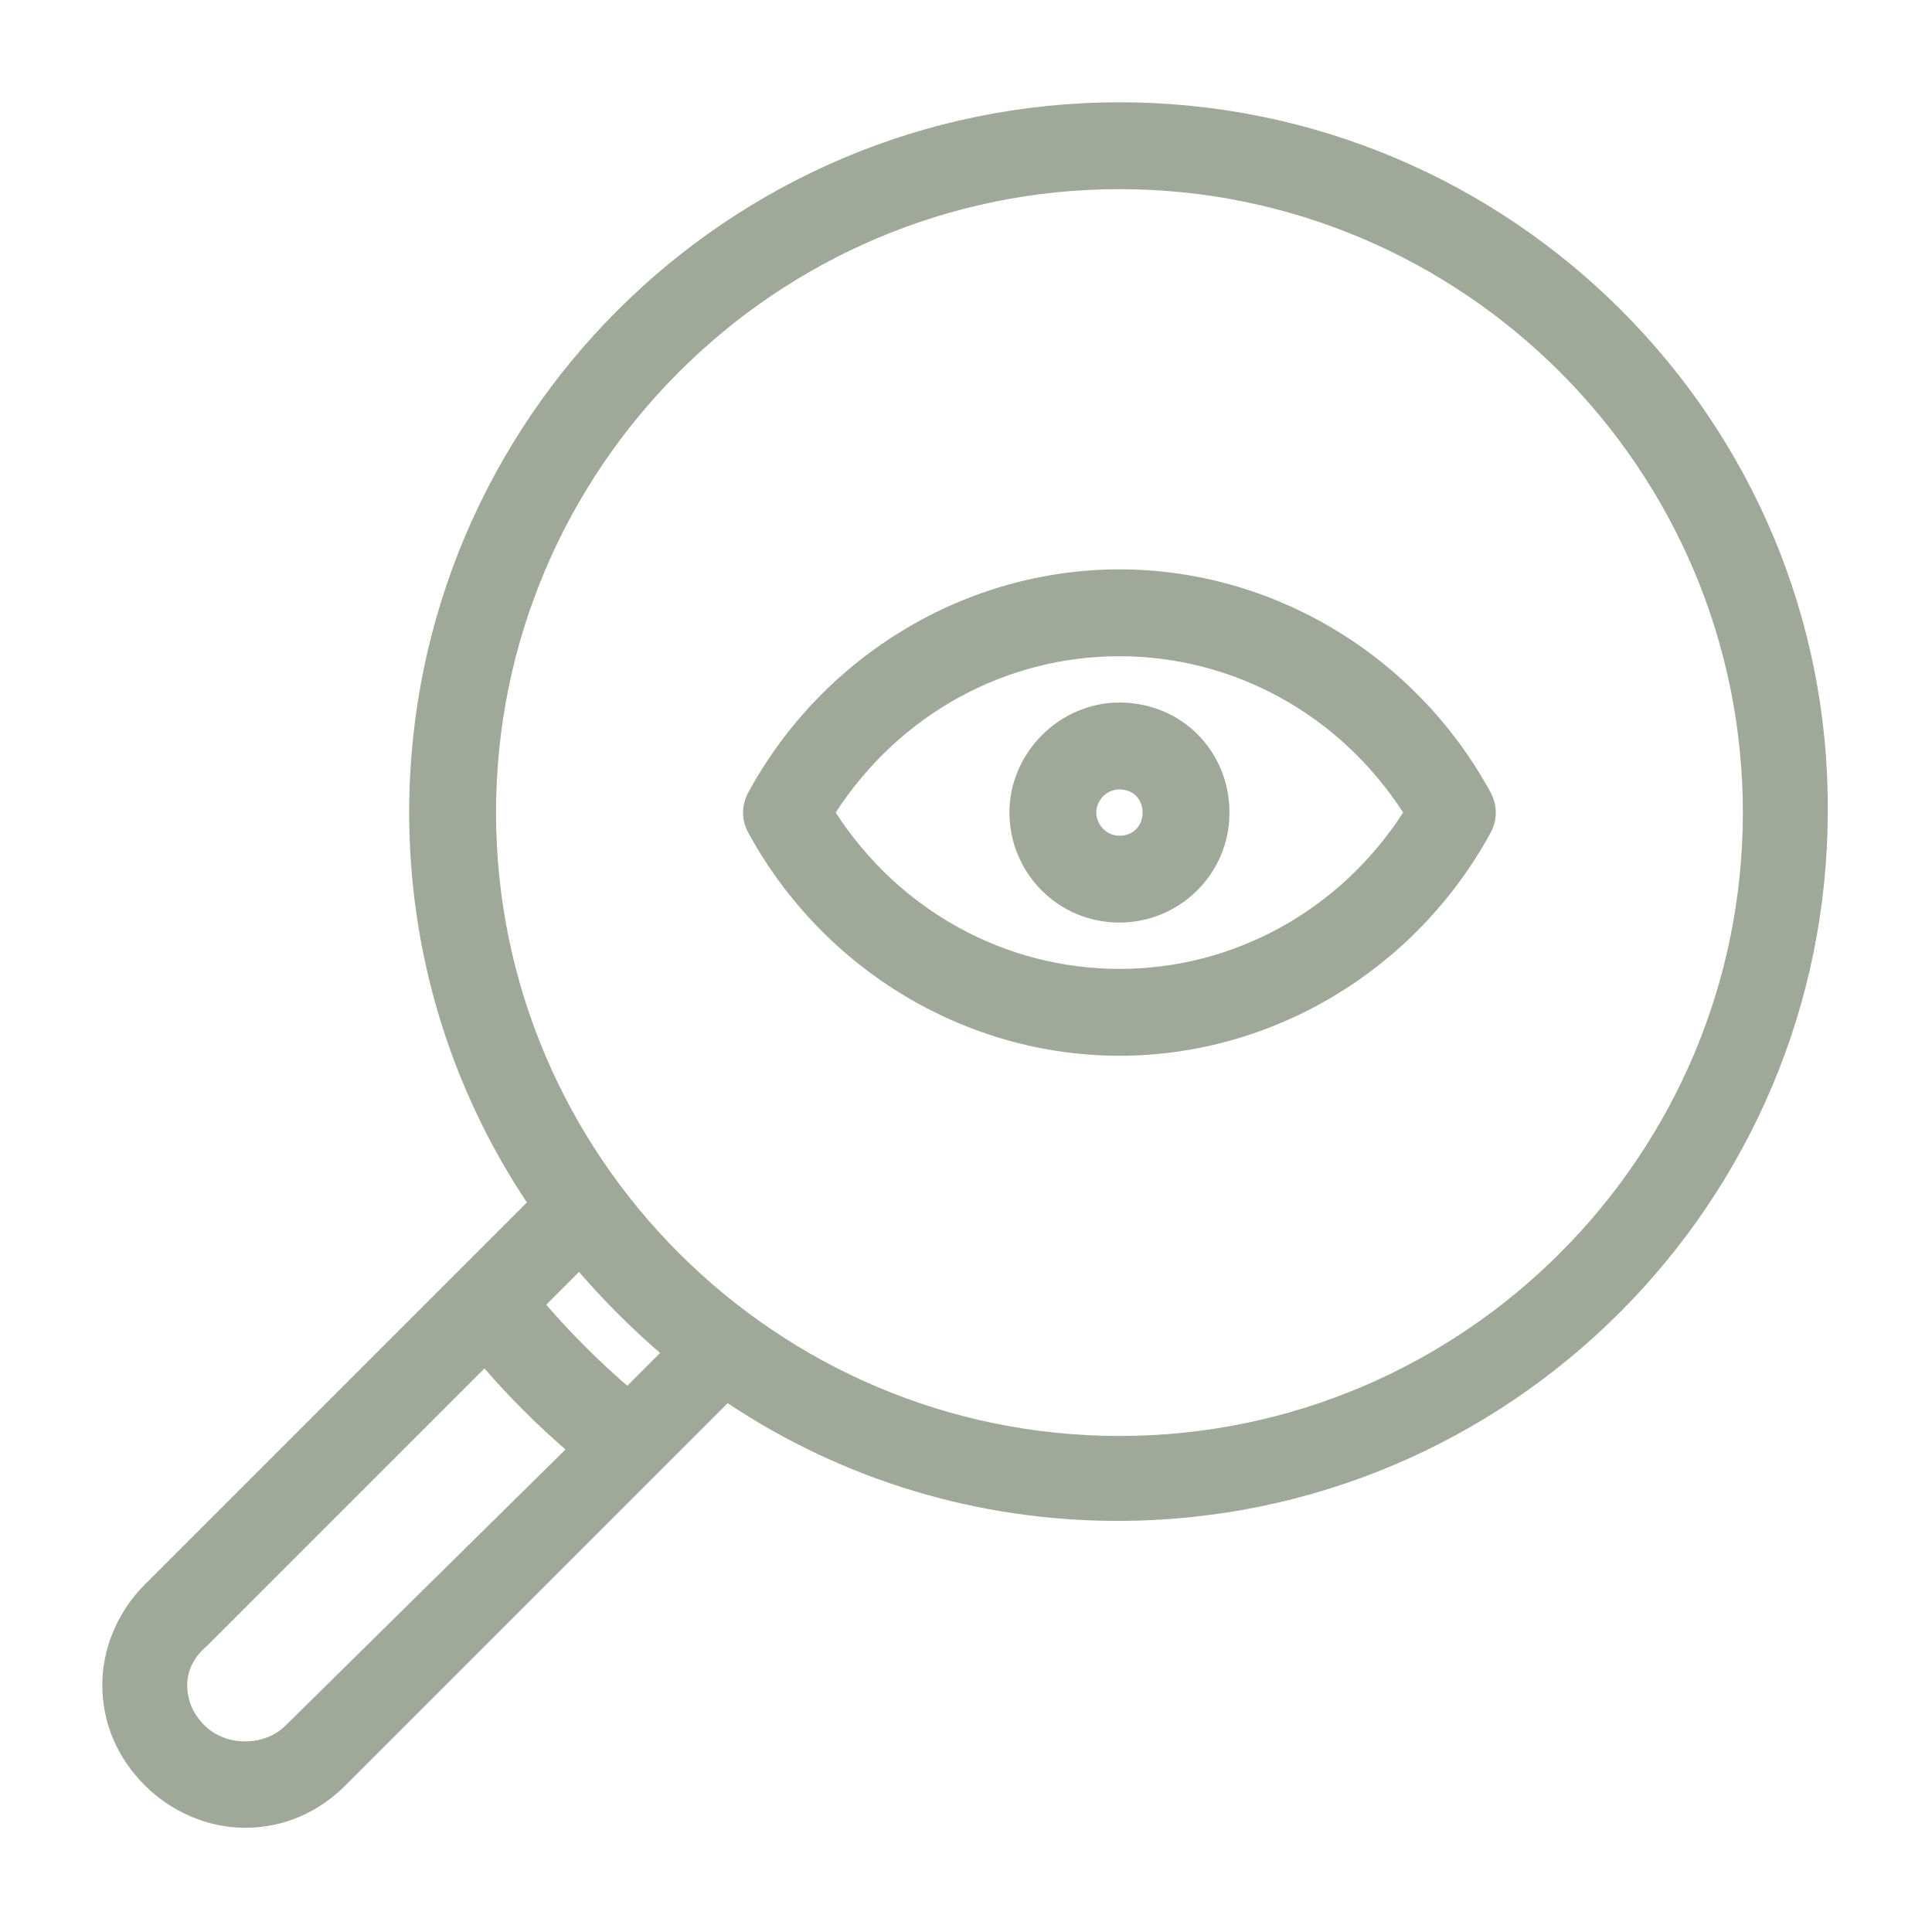
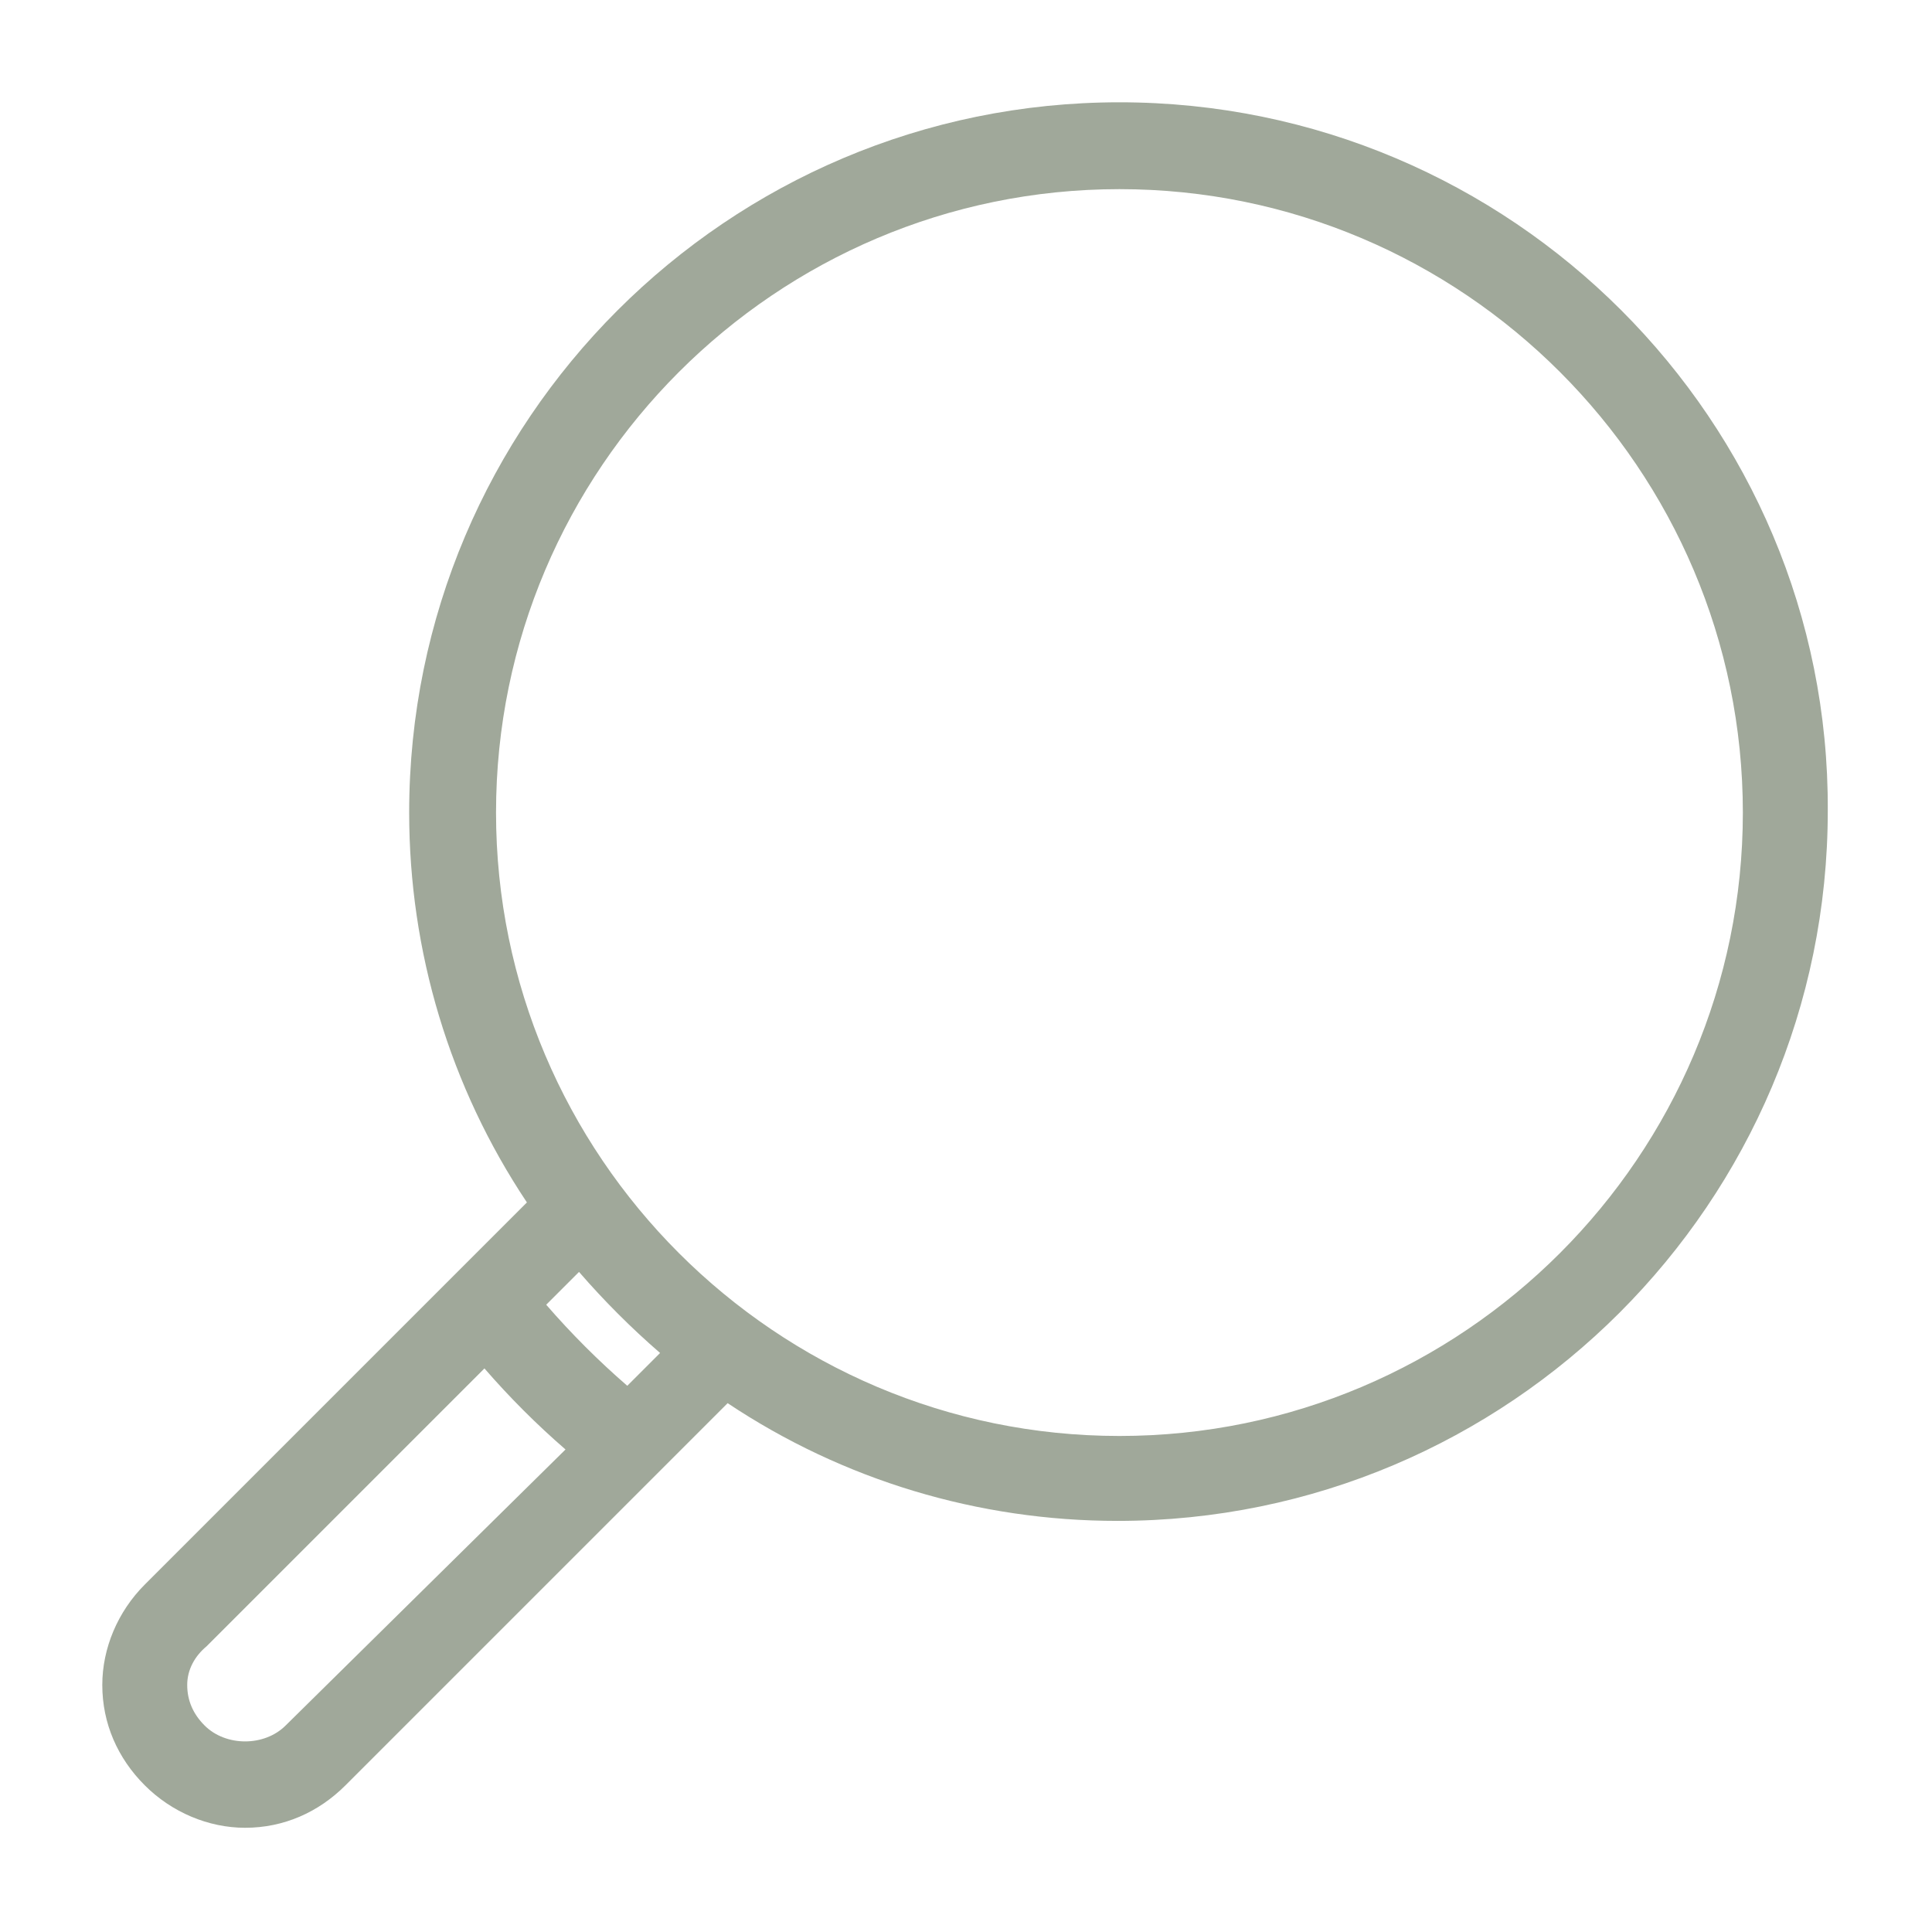
<svg xmlns="http://www.w3.org/2000/svg" version="1.1" id="Layer_1" x="0px" y="0px" viewBox="0 0 100.1 100.1" style="enable-background:new 0 0 100.1 100.1;" xml:space="preserve">
  <style type="text/css">
	.st0{fill:#A0A89A;}
</style>
  <g>
-     <path class="st0" d="M77.2,41C73.3,33.9,65.9,29.5,58,29.5S42.7,33.9,38.8,41c-0.4,0.7-0.4,1.5,0,2.2c3.9,7.1,11.3,11.5,19.2,11.5   s15.3-4.4,19.2-11.5C77.6,42.5,77.6,41.7,77.2,41L77.2,41z M72.7,42.1c-3.3,5.1-8.8,8.1-14.7,8.1s-11.4-3-14.7-8.1   C46.6,37,52.1,34,58,34S69.4,37,72.7,42.1z" />
-     <path class="st0" d="M52.3,42.1c0,3.1,2.5,5.7,5.7,5.7c3.1,0,5.7-2.5,5.7-5.7s-2.5-5.7-5.7-5.7C54.9,36.4,52.3,39,52.3,42.1z    M59.2,42.1c0,0.7-0.5,1.2-1.2,1.2s-1.2-0.6-1.2-1.2s0.5-1.2,1.2-1.2S59.2,41.4,59.2,42.1z" />
    <path class="st0" d="M58,5.3c-20.3,0-36.8,16.5-36.8,36.8c0,7.2,2.1,14.2,6.1,20.2L7.5,82.1c-1.4,1.4-2.2,3.3-2.2,5.2   c0,2,0.8,3.8,2.2,5.2s3.3,2.2,5.2,2.2c2,0,3.8-0.8,5.2-2.2l19.8-19.8c6,4,13,6.1,20.2,6.1c20.3,0,36.8-16.5,36.8-36.8   C94.8,21.8,78.3,5.3,58,5.3z M30,65.9c1.3,1.5,2.7,2.9,4.2,4.2l-1.7,1.7c-1.5-1.3-2.9-2.7-4.2-4.2L30,65.9z M10.7,85.3l14.4-14.4   c1.3,1.5,2.7,2.9,4.2,4.2L14.8,89.4c-1.1,1.1-3.1,1.1-4.2,0c-0.6-0.6-0.9-1.3-0.9-2.1S10.1,85.8,10.7,85.3z M90.3,42.1   c0,17.8-14.5,32.3-32.3,32.3S25.7,59.9,25.7,42.1S40.2,9.8,58,9.8S90.3,24.3,90.3,42.1z" />
  </g>
</svg>